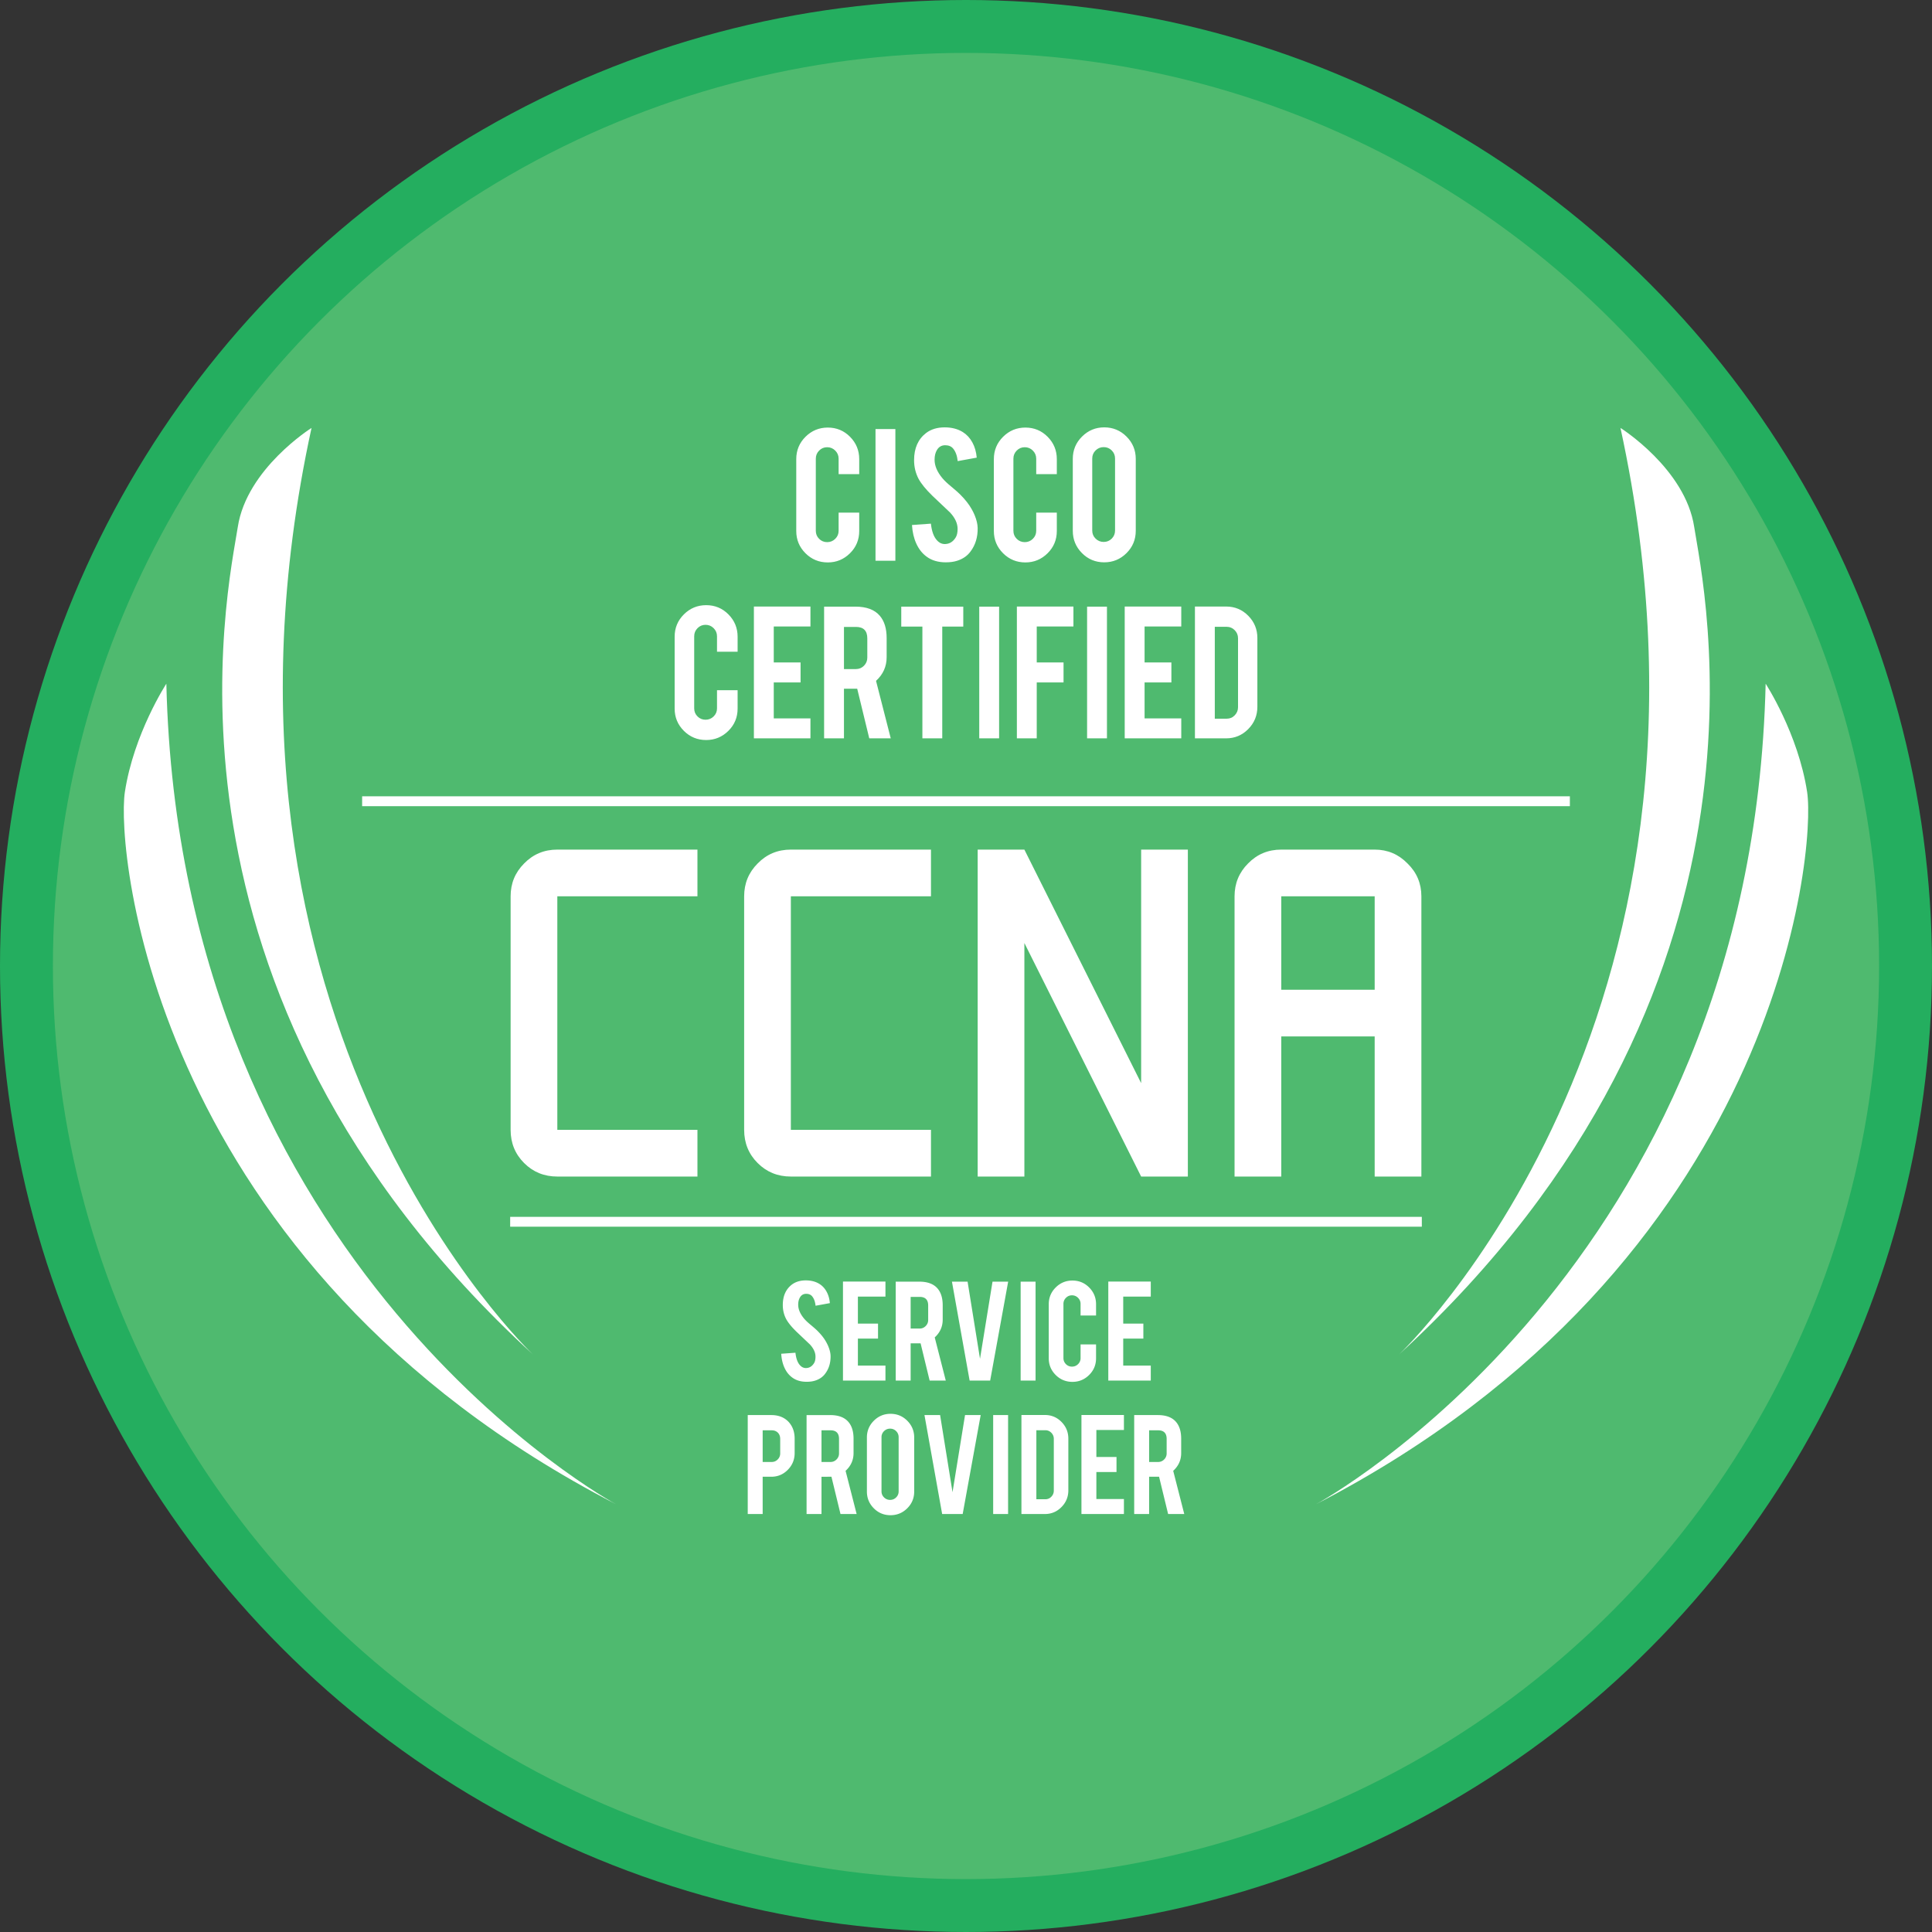
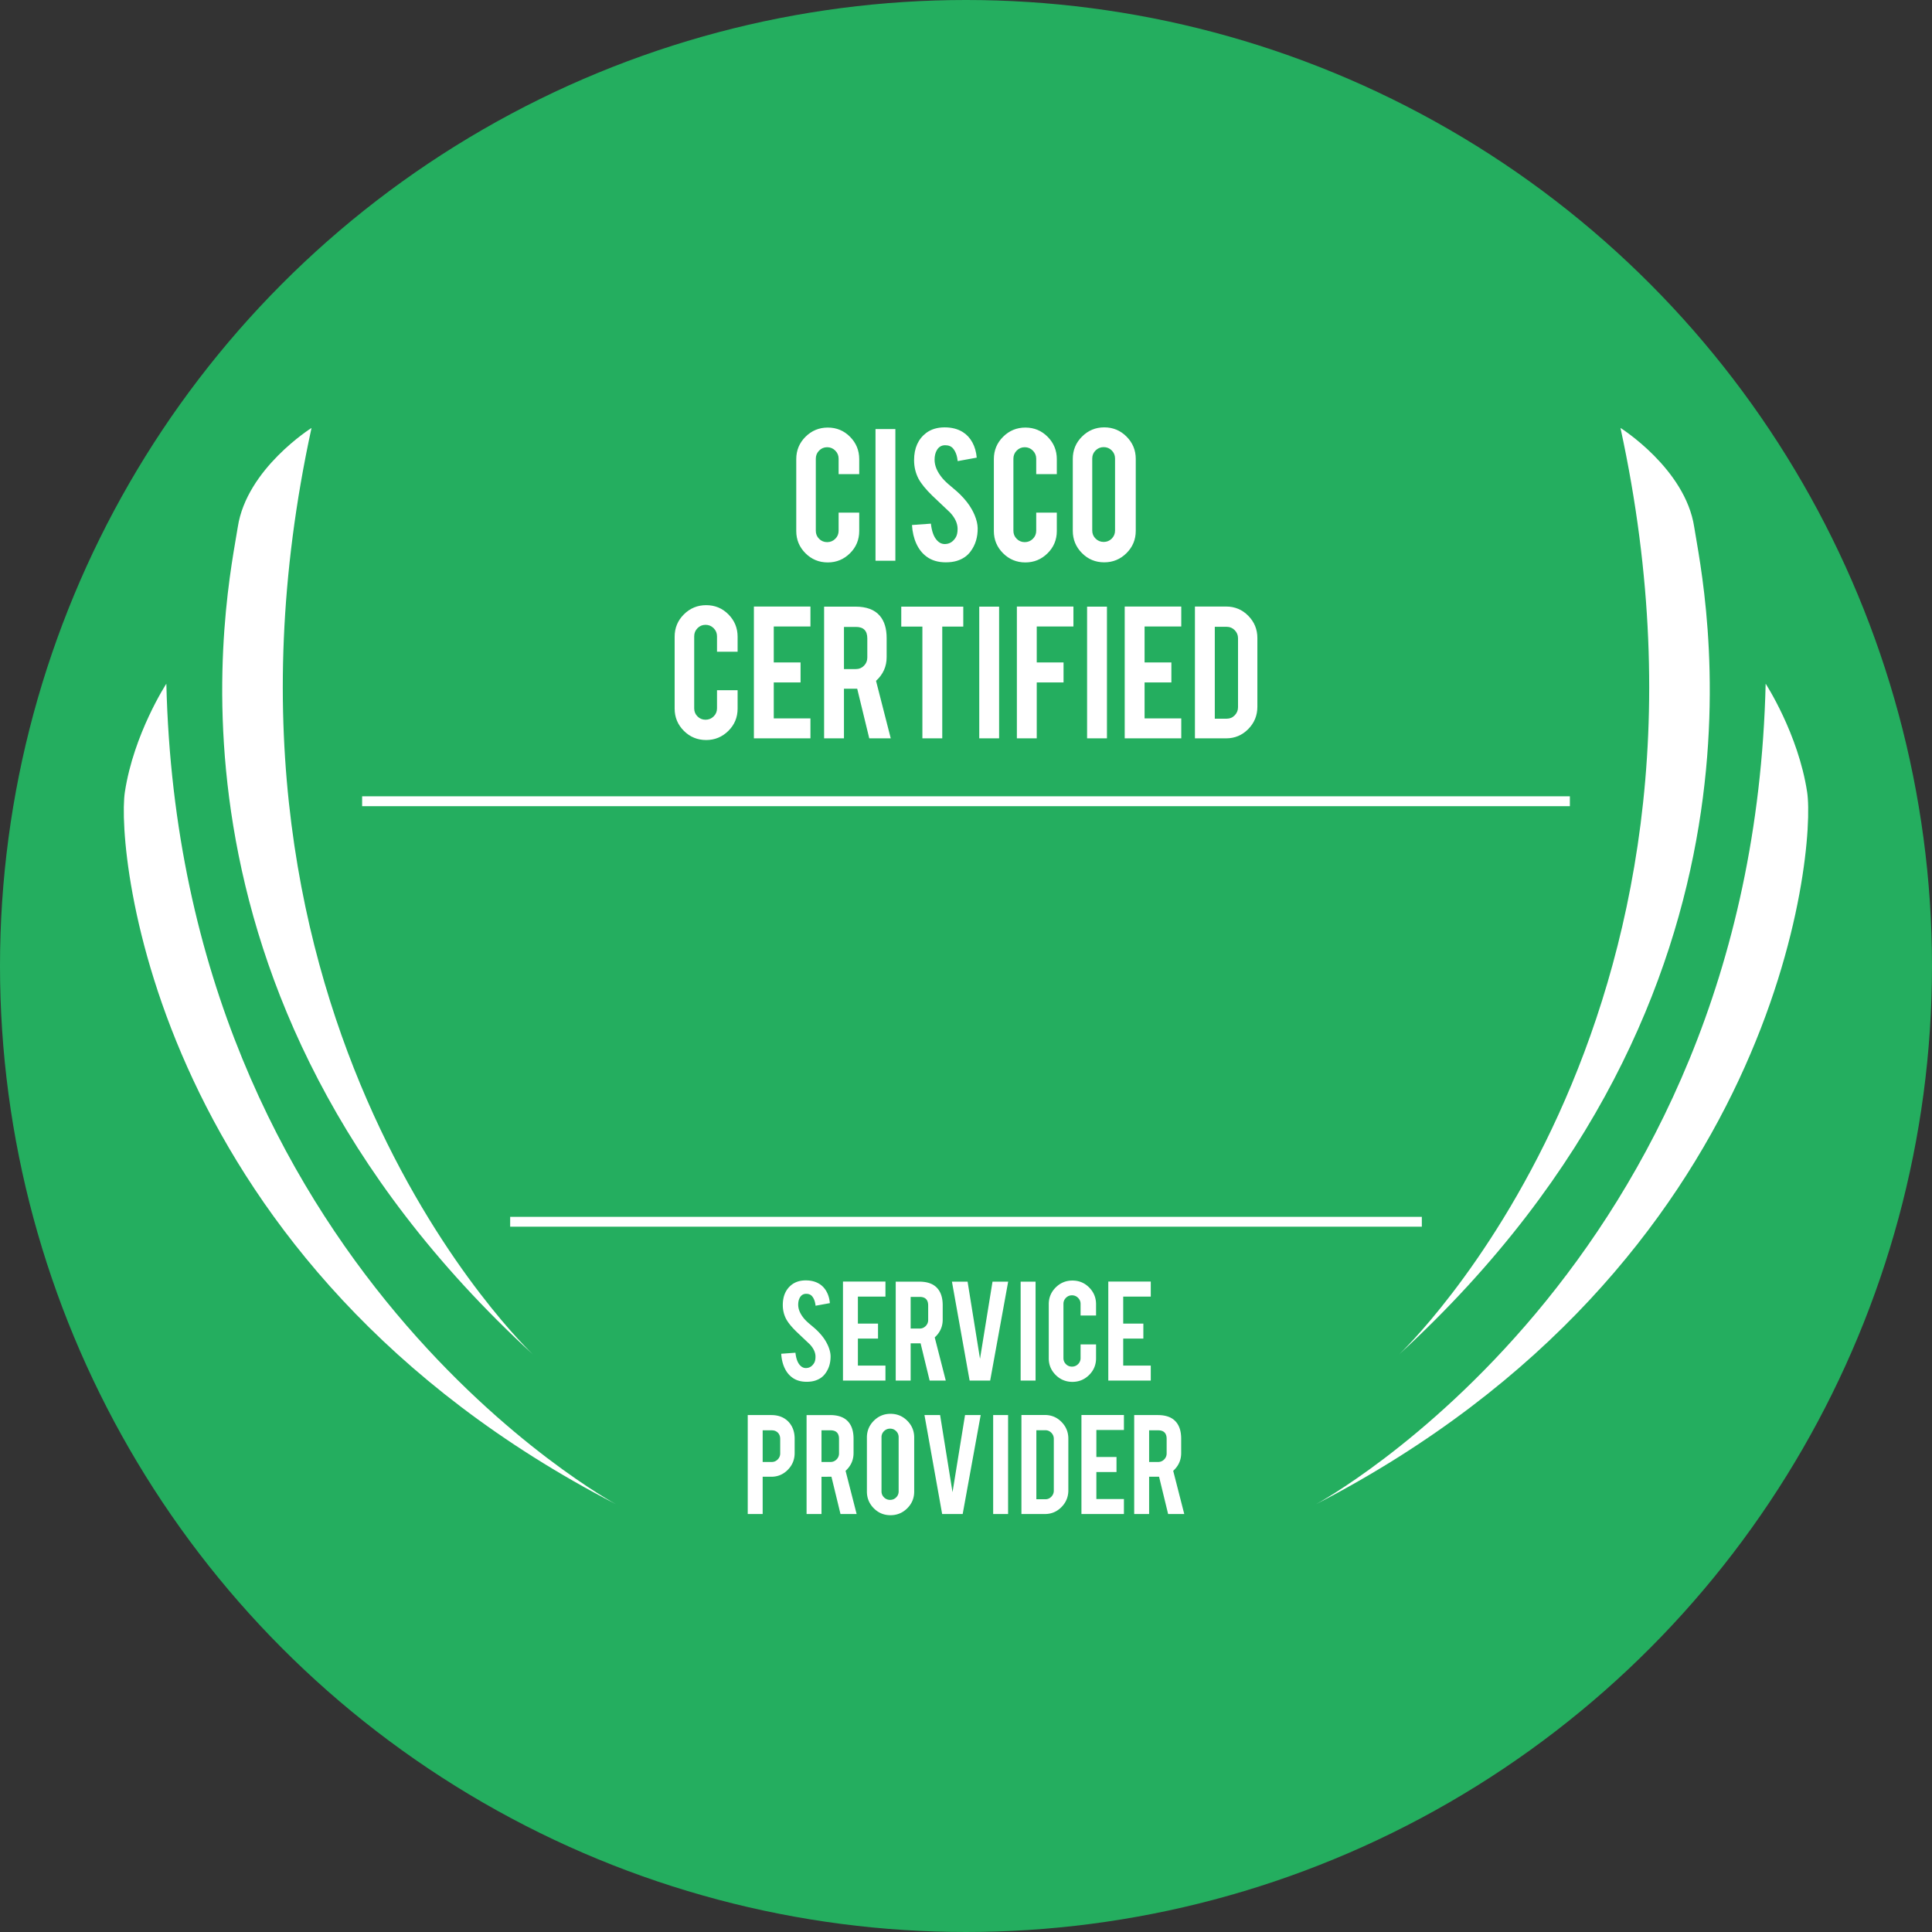
<svg xmlns="http://www.w3.org/2000/svg" width="807.339" height="807.339" viewBox="0 0 807.339 807.339">
  <rect x="0" y="0" width="807.339" height="807.339" fill="#333333" stroke="none" />
  <circle fill="#24AE5F" cx="403.669" cy="403.669" r="403.669" />
-   <circle fill="#4FBA6F" cx="403.669" cy="403.669" r="381.565" />
  <g fill="#FFF">
    <path d="M584.718 565.925S731.31 427.856 677.16 178.823c0 0 27.09 17.008 30.814 41.406s42.37 193.551-123.256 345.696z" />
    <path d="M550.052 628.516s181.996-98.22 187.774-342.807c0 0 13.609 20.86 17.333 45.258 3.724 24.398-11.556 197.403-205.107 297.549zM222.621 565.925S76.029 427.856 130.179 178.823c0 0-27.09 17.008-30.814 41.406-3.725 24.398-42.37 193.551 123.256 345.696z" />
    <path d="M257.286 628.516S75.29 530.296 69.513 285.709c0 0-13.609 20.86-17.333 45.258-3.724 24.398 11.555 197.403 205.106 297.549z" />
  </g>
  <g fill="#FFF">
    <path d="M345.915 235.027c-3.661 0-6.772-1.281-9.334-3.844-2.562-2.562-3.843-5.658-3.843-9.29v-30.044c0-3.66 1.288-6.77 3.865-9.333 2.577-2.562 5.681-3.844 9.312-3.844 3.66 0 6.764 1.29 9.311 3.866 2.548 2.577 3.822 5.681 3.822 9.311v6.281h-8.609v-6.457c0-1.318-.468-2.445-1.405-3.382s-2.065-1.406-3.383-1.406-2.438.469-3.359 1.406c-.923.937-1.384 2.064-1.384 3.382v30.132c0 1.318.461 2.438 1.384 3.359.922.923 2.042 1.384 3.359 1.384s2.446-.461 3.383-1.384c.937-.922 1.405-2.042 1.405-3.359v-7.599h8.609v7.686c0 3.661-1.289 6.764-3.865 9.312-2.577 2.548-5.666 3.823-9.268 3.823zM374.156 234.324h-8.301v-55.036h8.301v55.036zM408.546 220.619c.06 3.837-.936 7.116-2.986 9.838-1.347 1.845-3.25 3.149-5.71 3.91-1.318.41-2.855.615-4.612.615-3.25 0-5.945-.805-8.082-2.415-1.787-1.318-3.2-3.111-4.238-5.381-1.04-2.269-1.647-4.868-1.823-7.797l7.906-.57c.352 3.209 1.2 5.534 2.547 6.975.995 1.09 2.137 1.605 3.427 1.546 1.815-.058 3.264-.952 4.348-2.682.556-.85.835-2.066.835-3.649 0-2.286-1.039-4.558-3.118-6.814l-7.379-6.99c-2.753-2.667-4.7-5.056-5.842-7.166-1.229-2.374-1.845-4.953-1.845-7.737 0-5.012 1.684-8.807 5.052-11.386 2.079-1.554 4.656-2.33 7.73-2.33 2.957 0 5.491.659 7.599 1.977 1.639 1.025 2.965 2.46 3.974 4.305 1.012 1.845 1.619 3.968 1.824 6.368l-7.95 1.449c-.235-2.254-.879-4.011-1.932-5.271-.762-.907-1.86-1.362-3.294-1.362-1.524 0-2.68.675-3.47 2.021-.645 1.084-.967 2.431-.967 4.041 0 2.519 1.084 5.081 3.251 7.686.82.996 2.049 2.167 3.689 3.514 1.933 1.611 3.207 2.738 3.821 3.382 2.05 2.051 3.631 4.071 4.743 6.062.526.937.952 1.801 1.273 2.591.791 1.962 1.201 3.719 1.229 5.27zM428.488 235.027c-3.66 0-6.771-1.281-9.332-3.844-2.563-2.562-3.845-5.658-3.845-9.29v-30.044c0-3.66 1.29-6.77 3.867-9.333 2.575-2.562 5.681-3.844 9.31-3.844 3.662 0 6.765 1.29 9.312 3.866 2.547 2.577 3.822 5.681 3.822 9.311v6.281h-8.609v-6.457c0-1.318-.47-2.445-1.406-3.382-.938-.937-2.065-1.406-3.383-1.406s-2.437.469-3.361 1.406c-.922.937-1.382 2.064-1.382 3.382v30.132c0 1.318.46 2.438 1.382 3.359.924.923 2.043 1.384 3.361 1.384s2.445-.461 3.383-1.384c.936-.922 1.406-2.042 1.406-3.359v-7.599h8.609v7.686c0 3.661-1.29 6.764-3.867 9.312-2.576 2.548-5.663 3.823-9.267 3.823zM461.43 178.585c3.66 0 6.769 1.289 9.332 3.865 2.563 2.577 3.845 5.682 3.845 9.312v30.044c0 3.661-1.29 6.771-3.867 9.333-2.577 2.563-5.681 3.844-9.31 3.844-3.662 0-6.765-1.289-9.312-3.866-2.549-2.576-3.823-5.681-3.823-9.311v-30.044c0-3.66 1.29-6.771 3.867-9.334 2.576-2.561 5.665-3.843 9.268-3.843zm4.524 13.001c0-1.318-.462-2.438-1.384-3.361-.922-.922-2.043-1.383-3.361-1.383s-2.445.461-3.383 1.383c-.936.923-1.404 2.043-1.404 3.361v30.131c0 1.318.468 2.439 1.404 3.361.938.922 2.065 1.384 3.383 1.384s2.439-.462 3.361-1.384c.922-.922 1.384-2.043 1.384-3.361v-30.131zM295.096 309.24c-3.661 0-6.772-1.281-9.334-3.844-2.562-2.562-3.843-5.658-3.843-9.29v-30.044c0-3.66 1.288-6.77 3.865-9.333 2.577-2.562 5.681-3.844 9.312-3.844 3.66 0 6.764 1.29 9.311 3.866 2.548 2.577 3.822 5.681 3.822 9.311v6.281h-8.609v-6.457c0-1.318-.468-2.445-1.405-3.382s-2.065-1.406-3.383-1.406-2.438.469-3.359 1.406c-.923.937-1.384 2.064-1.384 3.382v30.132c0 1.318.461 2.438 1.384 3.359.922.923 2.042 1.384 3.359 1.384s2.446-.461 3.383-1.384c.937-.922 1.405-2.042 1.405-3.359v-7.599h8.609v7.686c0 3.661-1.289 6.764-3.865 9.312-2.577 2.548-5.667 3.823-9.268 3.823zM315.036 308.537v-55.08h23.631v8.345h-15.33v15.022h11.201v8.346h-11.201v15.022h15.33v8.345h-23.631zM357.465 253.5c4.627 0 8.024 1.274 10.191 3.821 1.903 2.226 2.854 5.33 2.854 9.312v7.993c0 3.895-1.478 7.189-4.436 9.884l6.149 24.026h-8.978l-5.033-20.731h-5.535v20.731h-8.301V253.5h13.089zm4.963 13.266c0-3.191-1.581-4.788-4.743-4.788h-5.008v17.613h5.008c1.318 0 2.438-.468 3.361-1.405.922-.937 1.383-2.065 1.383-3.383v-8.037zM385.444 261.846h-8.828V253.5h25.915v8.346h-8.785v46.69h-8.302v-46.69zM417.507 308.537h-8.302V253.5h8.302v55.037zM433.231 308.537h-8.302v-55.08h23.632v8.345h-15.33v15.022h11.2v8.346h-11.2v23.367zM462.571 308.537h-8.302V253.5h8.302v55.037zM469.993 308.537v-55.08h23.632v8.345h-15.33v15.022h11.2v8.346h-11.2v15.022h15.33v8.345h-23.632zM525.425 295.36c0 3.631-1.273 6.735-3.82 9.311-2.547 2.577-5.622 3.866-9.224 3.866h-13.046v-55.08h13.046c3.63 0 6.713 1.289 9.246 3.865 2.533 2.577 3.798 5.666 3.798 9.268v28.77zm-17.789 4.963h5.008c1.318 0 2.431-.476 3.338-1.428.908-.951 1.362-2.071 1.362-3.359v-28.814c0-1.318-.462-2.445-1.384-3.382s-2.029-1.406-3.316-1.406h-5.008v38.389z" />
  </g>
  <path fill="#FFF" d="M151.327 332.762h504.686v4.114H151.327zM213.187 508.499h380.964v4.114H213.187z" />
  <g fill="#FFF">
-     <path d="M232.893 491.653c-5.49 0-10.117-1.88-13.876-5.642-3.762-3.758-5.641-8.386-5.641-13.876v-97.586c0-5.386 1.879-9.961 5.641-13.723 3.759-3.862 8.386-5.794 13.876-5.794h58.552v19.517h-58.552v97.586h58.552v19.518h-58.552zM330.48 491.653c-5.49 0-10.117-1.88-13.876-5.642-3.762-3.758-5.641-8.386-5.641-13.876v-97.586c0-5.386 1.879-9.961 5.641-13.723 3.759-3.862 8.386-5.794 13.876-5.794h58.552v19.517H330.48v97.586h58.552v19.518H330.48zM408.548 491.653V355.031h19.518l48.793 97.587v-97.587h19.518v136.621h-19.518l-48.793-97.587v97.587h-19.518zM515.893 491.653V374.549c0-5.386 1.88-9.961 5.642-13.723 3.76-3.862 8.386-5.794 13.876-5.794h39.034c5.387 0 9.961 1.932 13.723 5.794 3.863 3.762 5.793 8.337 5.793 13.723v117.104h-19.516V433.1h-39.034v58.553h-19.518zm58.553-78.069v-39.035h-39.034v39.035h39.034z" />
-   </g>
+     </g>
  <g fill="#FFF">
    <path d="M347.079 566.626c.044 2.88-.704 5.345-2.244 7.39-1.012 1.386-2.442 2.366-4.289 2.937-.99.309-2.145.462-3.465.462-2.442 0-4.466-.605-6.071-1.814-1.343-.99-2.404-2.338-3.185-4.043-.781-1.703-1.237-3.656-1.369-5.855l5.94-.43c.263 2.41.901 4.158 1.913 5.241.748.818 1.606 1.205 2.574 1.161 1.364-.044 2.453-.715 3.267-2.015.417-.639.627-1.553.627-2.742 0-1.717-.781-3.423-2.343-5.118l-5.544-5.253c-2.068-2.003-3.53-3.798-4.388-5.383-.924-1.784-1.386-3.72-1.386-5.813 0-3.764 1.264-6.617 3.794-8.553 1.562-1.167 3.498-1.752 5.808-1.752 2.222 0 4.125.496 5.709 1.484 1.231.771 2.227 1.848 2.986 3.234.759 1.386 1.215 2.983 1.37 4.785l-5.973 1.089c-.177-1.693-.66-3.013-1.452-3.959-.572-.681-1.397-1.022-2.475-1.022-1.144 0-2.013.506-2.607 1.519-.484.814-.725 1.826-.725 3.035 0 1.892.814 3.816 2.442 5.775.616.747 1.54 1.627 2.772 2.639 1.451 1.209 2.408 2.057 2.87 2.541 1.54 1.541 2.728 3.057 3.564 4.554.396.705.714 1.354.956 1.946.595 1.474.902 2.793.924 3.96zM352.259 576.921v-41.379h17.753v6.269h-11.517v11.285h8.414v6.269h-8.414v11.287h11.517v6.269h-17.753zM384.135 535.574c3.475 0 6.027.956 7.655 2.87 1.43 1.673 2.145 4.005 2.145 6.996v6.006c0 2.925-1.112 5.401-3.333 7.424l4.619 18.05h-6.744l-3.781-15.575H380.538v15.575h-6.236v-41.346h9.833zm3.728 9.965c0-2.396-1.188-3.596-3.563-3.596h-3.762v13.231h3.762c.989 0 1.831-.352 2.524-1.057a3.49 3.49 0 001.039-2.541v-6.037zM405.187 576.921l-7.391-41.346h6.537l5.19 32.229 5.227-32.229h6.54l-7.524 41.346h-8.579zM432.74 576.921h-6.237v-41.346h6.237v41.346zM448.15 577.449c-2.75 0-5.088-.962-7.012-2.888-1.924-1.924-2.886-4.25-2.886-6.978v-22.571c0-2.75.968-5.086 2.903-7.012 1.936-1.924 4.268-2.886 6.996-2.886 2.75 0 5.082.968 6.996 2.905 1.914 1.936 2.87 4.268 2.87 6.994v4.72h-6.468v-4.851a3.46 3.46 0 00-1.057-2.541 3.458 3.458 0 00-2.539-1.057c-.99 0-1.832.352-2.525 1.057a3.49 3.49 0 00-1.04 2.541v22.636c0 .99.348 1.832 1.04 2.525s1.535 1.039 2.525 1.039c.988 0 1.836-.346 2.539-1.039a3.408 3.408 0 001.057-2.525v-5.709h6.468v5.775c0 2.75-.968 5.082-2.905 6.996-1.934 1.911-4.256 2.869-6.962 2.869zM463.131 576.921v-41.379h17.753v6.269h-11.516v11.285h8.414v6.269h-8.414v11.287h11.516v6.269h-17.753zM322.299 591.327c3.035 0 5.455.956 7.259 2.87 1.671 1.826 2.508 4.158 2.508 6.996v6.006c0 2.728-.952 5.06-2.854 6.994-1.903 1.936-4.207 2.905-6.913 2.905h-3.598v15.575h-6.236v-41.346h9.834zm3.728 9.965c0-1.077-.324-1.946-.973-2.607-.649-.659-1.513-.988-2.59-.988h-3.762v13.231h3.762c.989 0 1.831-.352 2.524-1.057a3.49 3.49 0 001.039-2.541v-6.038zM346.881 591.327c3.475 0 6.027.956 7.655 2.87 1.43 1.673 2.145 4.005 2.145 6.996v6.006c0 2.925-1.112 5.401-3.333 7.424l4.619 18.05h-6.744l-3.781-15.575H343.284v15.575h-6.236v-41.346h9.833zm3.728 9.965c0-2.396-1.188-3.596-3.563-3.596h-3.762v13.231h3.762c.989 0 1.831-.352 2.524-1.057a3.49 3.49 0 001.039-2.541v-6.037zM372.123 590.799c2.75 0 5.087.968 7.012 2.905 1.925 1.936 2.887 4.268 2.887 6.996v22.569c0 2.75-.968 5.088-2.904 7.012-1.936 1.924-4.268 2.886-6.996 2.886-2.75 0-5.081-.966-6.995-2.903-1.914-1.936-2.87-4.268-2.87-6.996v-22.569c0-2.75.967-5.088 2.904-7.012 1.935-1.926 4.256-2.888 6.962-2.888zm3.4 9.768c0-.99-.346-1.832-1.039-2.525-.693-.693-1.535-1.039-2.525-1.039s-1.837.346-2.541 1.039a3.411 3.411 0 00-1.056 2.525v22.636c0 .99.352 1.832 1.056 2.525a3.491 3.491 0 002.541 1.039c.99 0 1.832-.346 2.525-1.039.693-.693 1.039-1.535 1.039-2.525v-22.636zM393.704 632.673l-7.391-41.346h6.537l5.189 32.229 5.228-32.229h6.539l-7.522 41.346h-8.58zM421.258 632.673h-6.237v-41.346h6.237v41.346zM446.435 622.775c0 2.728-.958 5.06-2.87 6.994-1.914 1.936-4.224 2.905-6.93 2.905h-9.8v-41.379h9.8c2.728 0 5.042.968 6.946 2.903 1.902 1.936 2.854 4.256 2.854 6.964v21.613zm-13.364 3.728h3.76c.99 0 1.826-.358 2.509-1.073.681-.715 1.022-1.557 1.022-2.525V601.26c0-.99-.345-1.838-1.038-2.541-.693-.705-1.525-1.057-2.493-1.057h-3.76v28.841zM451.91 632.673v-41.379h17.753v6.269h-11.516v11.285h8.414v6.269h-8.414v11.287h11.516v6.269H451.91zM483.786 591.327c3.477 0 6.028.956 7.657 2.87 1.428 1.673 2.143 4.005 2.143 6.996v6.006c0 2.925-1.111 5.401-3.332 7.424l4.62 18.05h-6.745l-3.78-15.575h-4.158v15.575h-6.237v-41.346h9.832zm3.73 9.965c0-2.396-1.189-3.596-3.565-3.596h-3.76v13.231h3.76c.99 0 1.832-.352 2.525-1.057a3.49 3.49 0 001.04-2.541v-6.037z" />
  </g>
</svg>